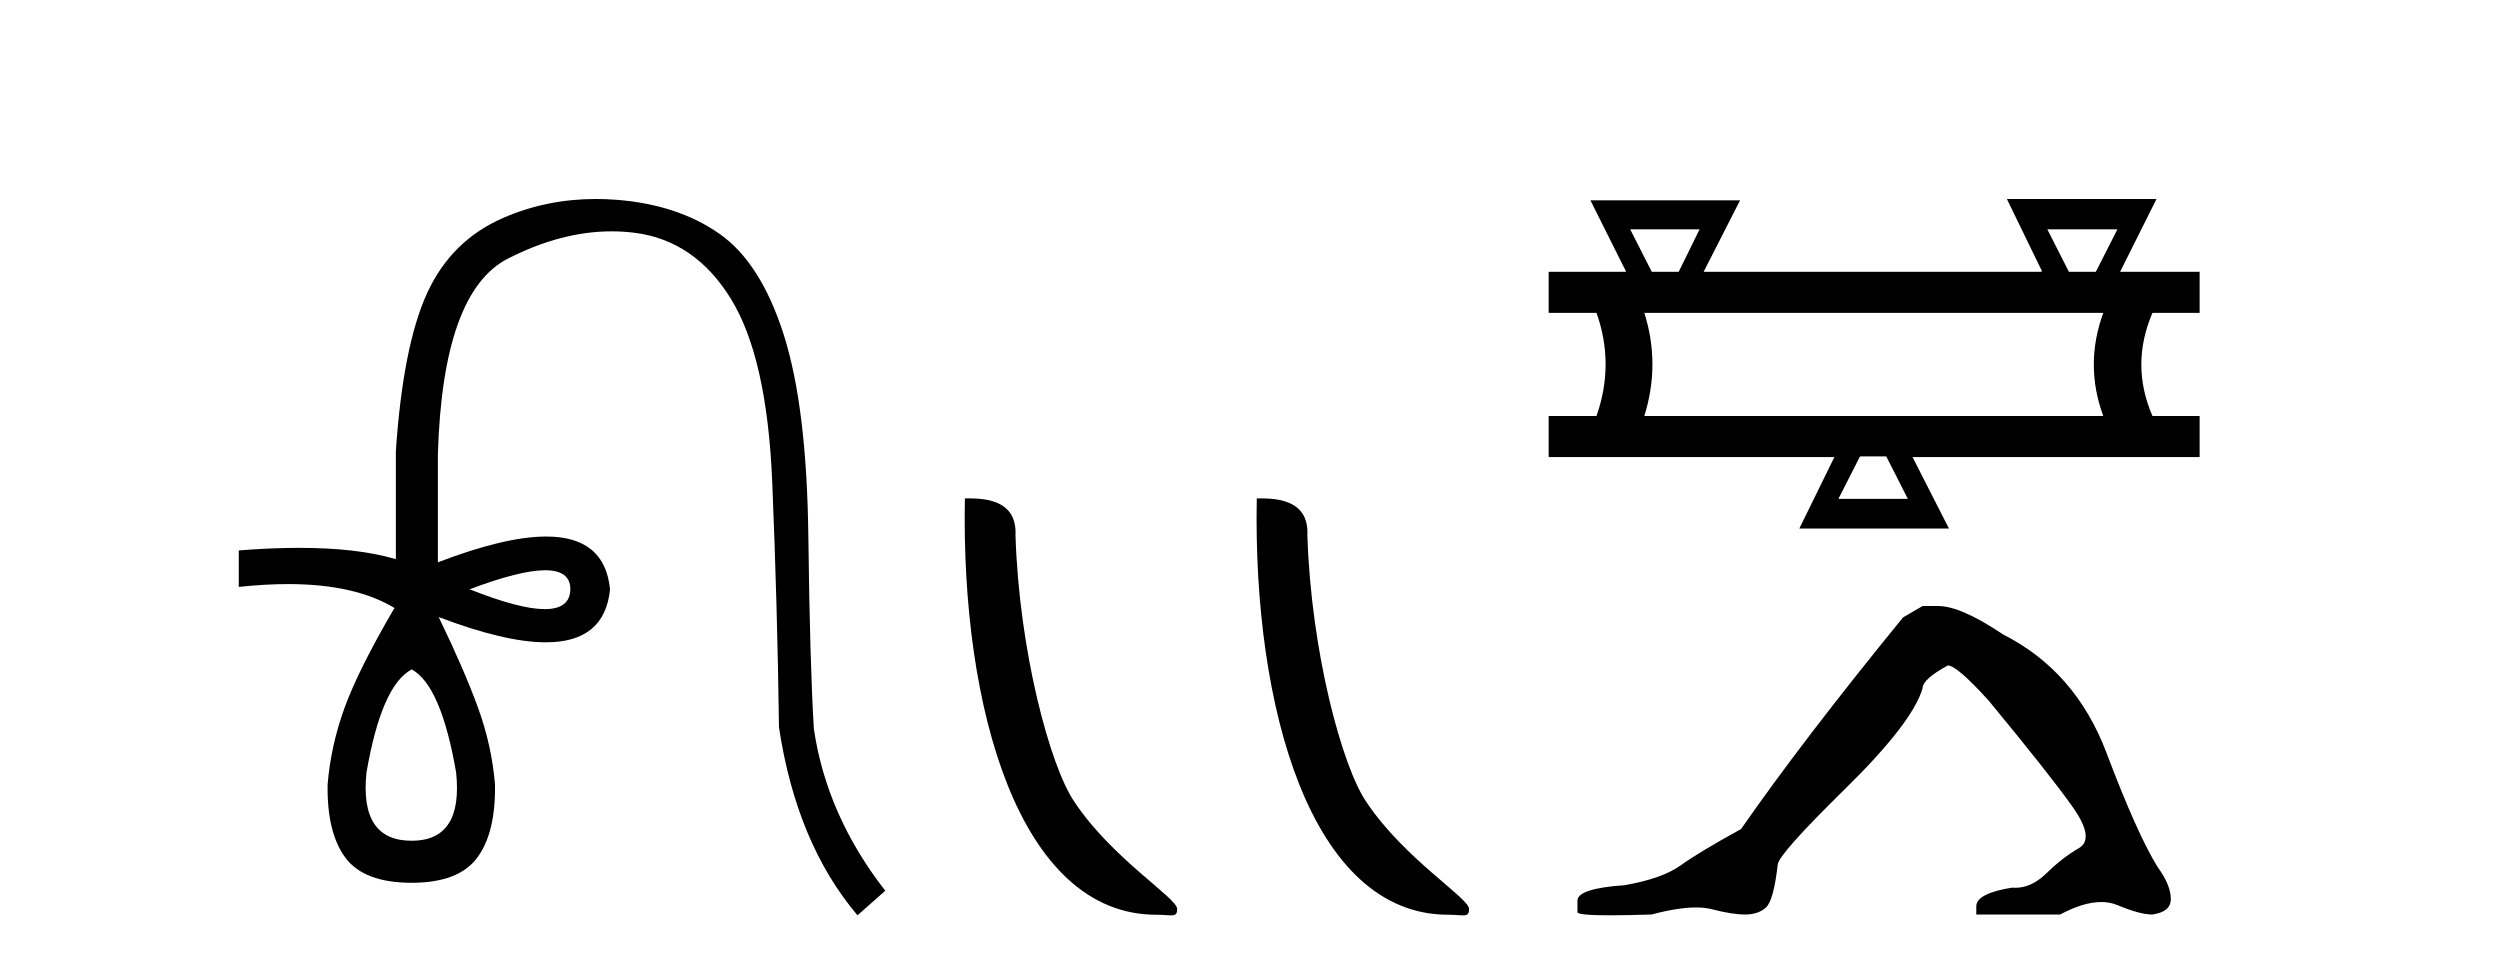
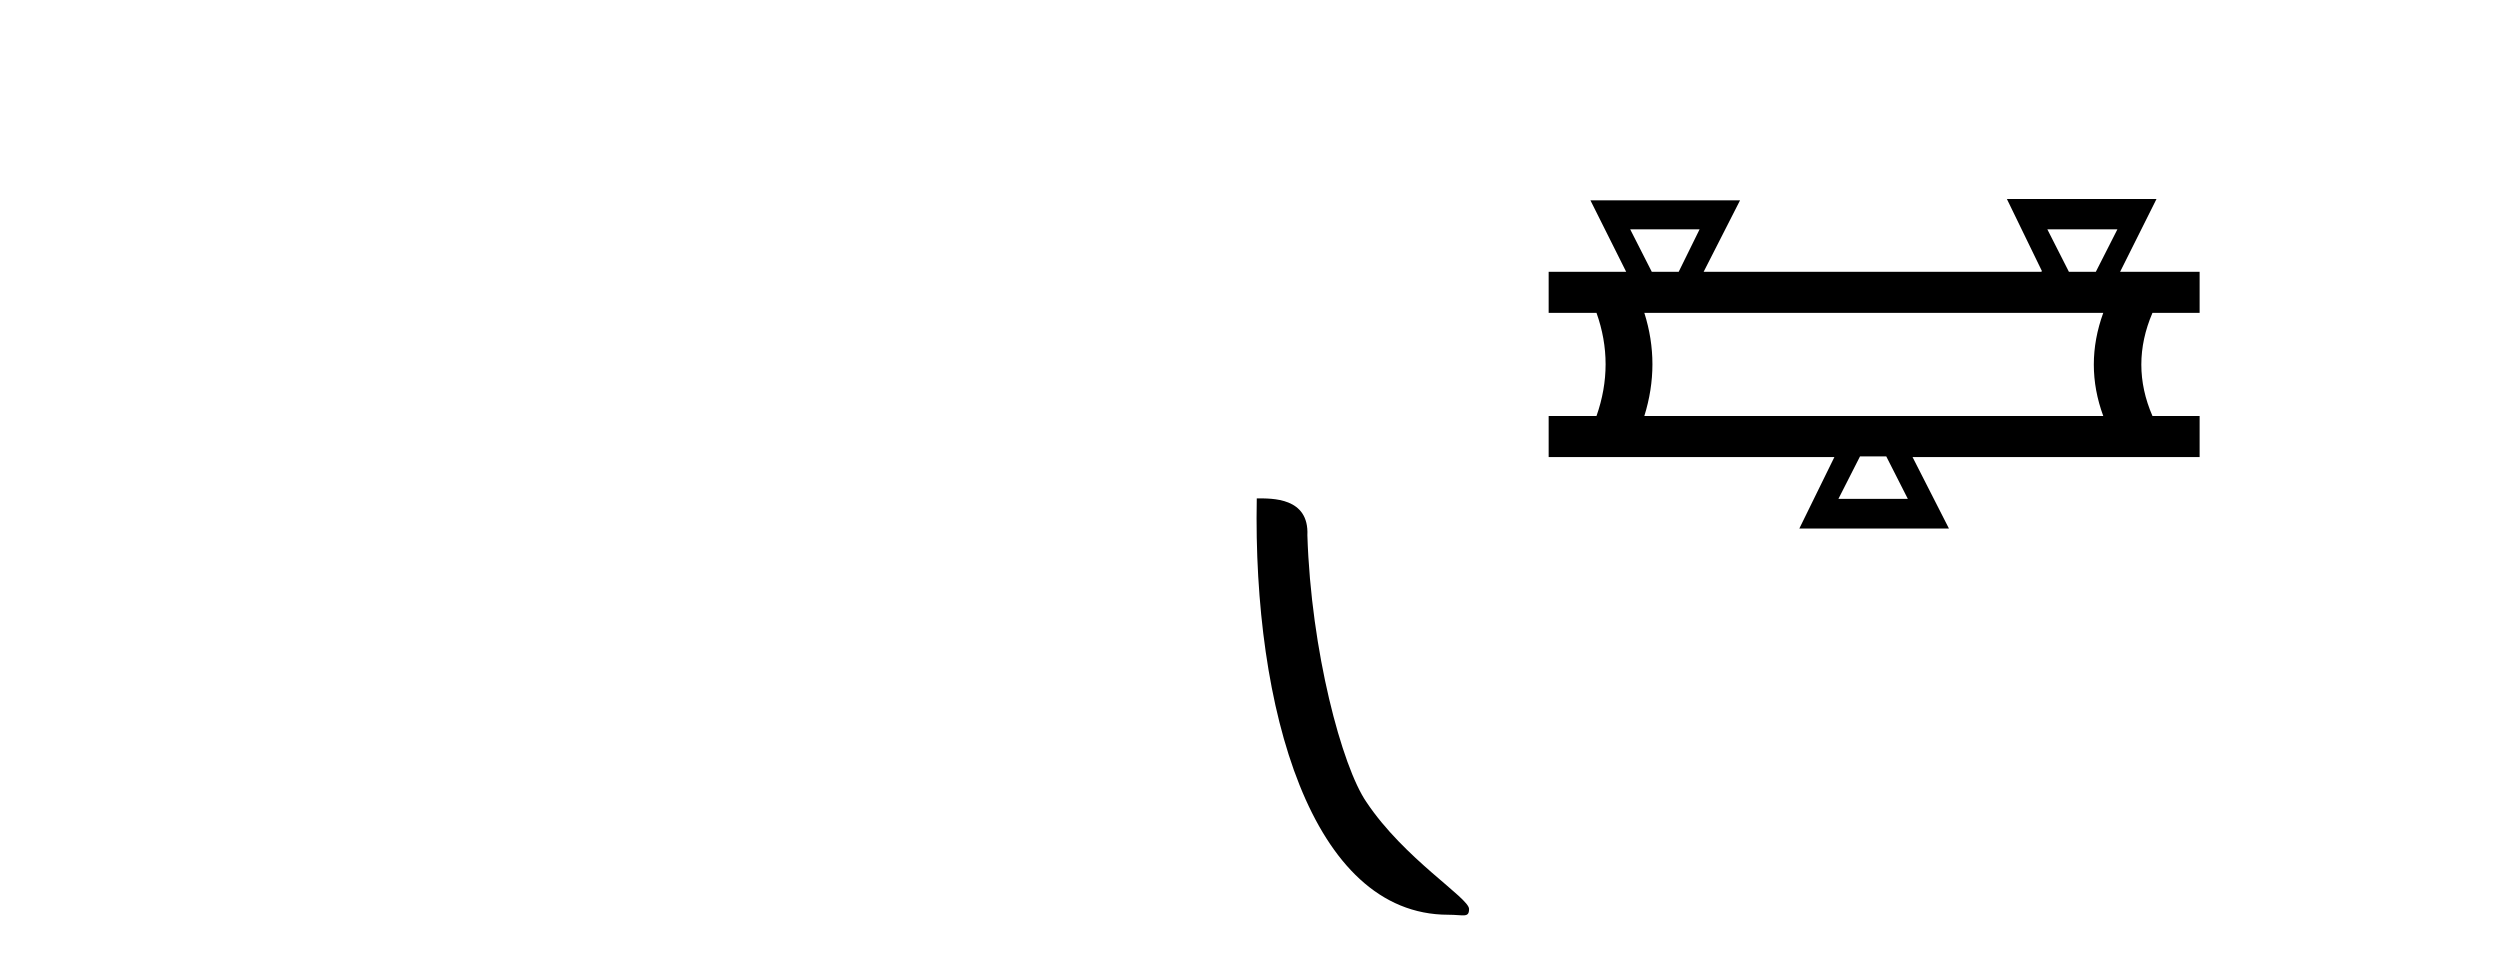
<svg xmlns="http://www.w3.org/2000/svg" width="106.0" height="41.0">
-   <path d="M 23.115 24.179 Q 24.183 24.179 24.183 24.986 Q 24.166 25.827 23.098 25.827 Q 22.03 25.827 19.912 24.986 Q 22.047 24.179 23.115 24.179 ZM 17.456 28.383 Q 18.701 29.056 19.34 32.755 Q 19.642 35.648 17.456 35.648 Q 15.236 35.648 15.539 32.755 Q 16.178 29.056 17.456 28.383 ZM 25.266 8.437 Q 23.192 8.437 21.358 9.229 Q 19.138 10.187 18.112 12.424 Q 17.086 14.66 16.784 19.134 L 16.784 23.708 Q 15.166 23.229 12.684 23.229 Q 11.502 23.229 10.124 23.338 L 10.124 24.885 Q 11.237 24.765 12.213 24.765 Q 15.07 24.765 16.75 25.793 L 16.716 25.793 Q 15.203 28.383 14.614 29.997 Q 14.026 31.612 13.891 33.26 Q 13.857 35.311 14.648 36.371 Q 15.438 37.43 17.456 37.43 Q 19.441 37.43 20.231 36.371 Q 21.021 35.311 20.988 33.26 Q 20.853 31.612 20.265 29.997 Q 19.676 28.383 18.6 26.163 L 18.6 26.163 Q 21.416 27.234 23.143 27.234 Q 25.646 27.234 25.865 24.986 Q 25.647 22.749 23.157 22.749 Q 21.417 22.749 18.566 23.842 L 18.566 19.268 Q 18.768 12.373 21.543 10.961 Q 23.806 9.809 25.934 9.809 Q 26.416 9.809 26.89 9.868 Q 29.463 10.187 30.994 12.676 Q 32.524 15.165 32.743 20.445 Q 32.961 25.726 33.029 30.838 Q 33.769 35.749 36.358 38.809 L 37.535 37.767 Q 35.047 34.572 34.508 30.905 Q 34.34 28.148 34.273 22.699 Q 34.206 17.25 33.23 14.19 Q 32.255 11.129 30.489 9.901 Q 28.723 8.674 26.151 8.472 Q 25.703 8.437 25.266 8.437 Z" style="fill:#000000;stroke:none" />
-   <path d="M 49.027 38.785 C 49.681 38.785 49.912 38.932 49.912 38.539 C 49.912 38.071 47.166 36.418 45.558 34.004 C 44.527 32.504 43.21 27.607 43.057 22.695 C 43.133 21.083 41.552 21.132 40.911 21.132 C 40.74 30.016 43.215 38.785 49.027 38.785 Z" style="fill:#000000;stroke:none" />
  <path d="M 61.404 38.785 C 62.058 38.785 62.289 38.932 62.288 38.539 C 62.288 38.071 59.542 36.418 57.934 34.004 C 56.903 32.504 55.586 27.607 55.433 22.695 C 55.509 21.083 53.928 21.132 53.287 21.132 C 53.117 30.016 55.591 38.785 61.404 38.785 Z" style="fill:#000000;stroke:none" />
  <path d="M 72.063 9.723 L 71.177 11.523 L 70.035 11.523 L 69.12 9.723 ZM 89.778 9.723 L 88.864 11.523 L 87.721 11.523 L 86.807 9.723 ZM 89.178 13.266 Q 88.378 15.466 89.178 17.637 L 69.72 17.637 Q 70.406 15.437 69.72 13.266 ZM 79.978 19.352 L 80.892 21.152 L 77.949 21.152 L 78.864 19.352 ZM 85.092 8.437 L 86.578 11.494 L 86.55 11.523 L 72.235 11.523 L 73.778 8.494 L 67.434 8.494 L 68.949 11.523 L 65.663 11.523 L 65.663 13.266 L 67.692 13.266 Q 68.463 15.437 67.692 17.637 L 65.663 17.637 L 65.663 19.38 L 77.778 19.38 L 76.292 22.409 L 82.635 22.409 L 81.092 19.38 L 93.264 19.38 L 93.264 17.637 L 91.264 17.637 Q 90.321 15.466 91.264 13.266 L 93.264 13.266 L 93.264 11.523 L 89.893 11.523 L 91.436 8.437 Z" style="fill:#000000;stroke:none" />
-   <path d="M 81.517 25.695 L 80.689 26.178 Q 76.409 31.424 73.821 35.151 Q 72.061 36.117 71.267 36.687 Q 70.473 37.256 68.886 37.532 Q 66.884 37.67 66.884 38.188 L 66.884 38.223 L 66.884 38.671 Q 66.861 38.809 68.265 38.809 Q 68.966 38.809 70.025 38.775 Q 71.152 38.476 71.911 38.476 Q 72.291 38.476 72.579 38.55 Q 73.441 38.775 73.994 38.775 Q 74.546 38.775 74.874 38.481 Q 75.201 38.188 75.374 36.67 Q 75.374 36.255 78.238 33.443 Q 81.103 30.63 81.517 29.181 Q 81.517 28.801 82.587 28.214 Q 82.967 28.214 84.313 29.698 Q 86.935 32.873 87.884 34.219 Q 88.834 35.565 88.143 35.962 Q 87.453 36.359 86.763 37.032 Q 86.137 37.642 85.454 37.642 Q 85.384 37.642 85.313 37.636 Q 83.795 37.878 83.795 38.43 L 83.795 38.775 L 87.35 38.775 Q 88.339 38.246 89.09 38.246 Q 89.466 38.246 89.783 38.378 Q 90.732 38.775 91.249 38.775 Q 92.043 38.671 92.043 38.119 Q 92.043 37.532 91.491 36.773 Q 90.628 35.393 89.317 31.924 Q 88.005 28.456 84.934 26.903 Q 83.139 25.695 82.173 25.695 Z" style="fill:#000000;stroke:none" />
</svg>